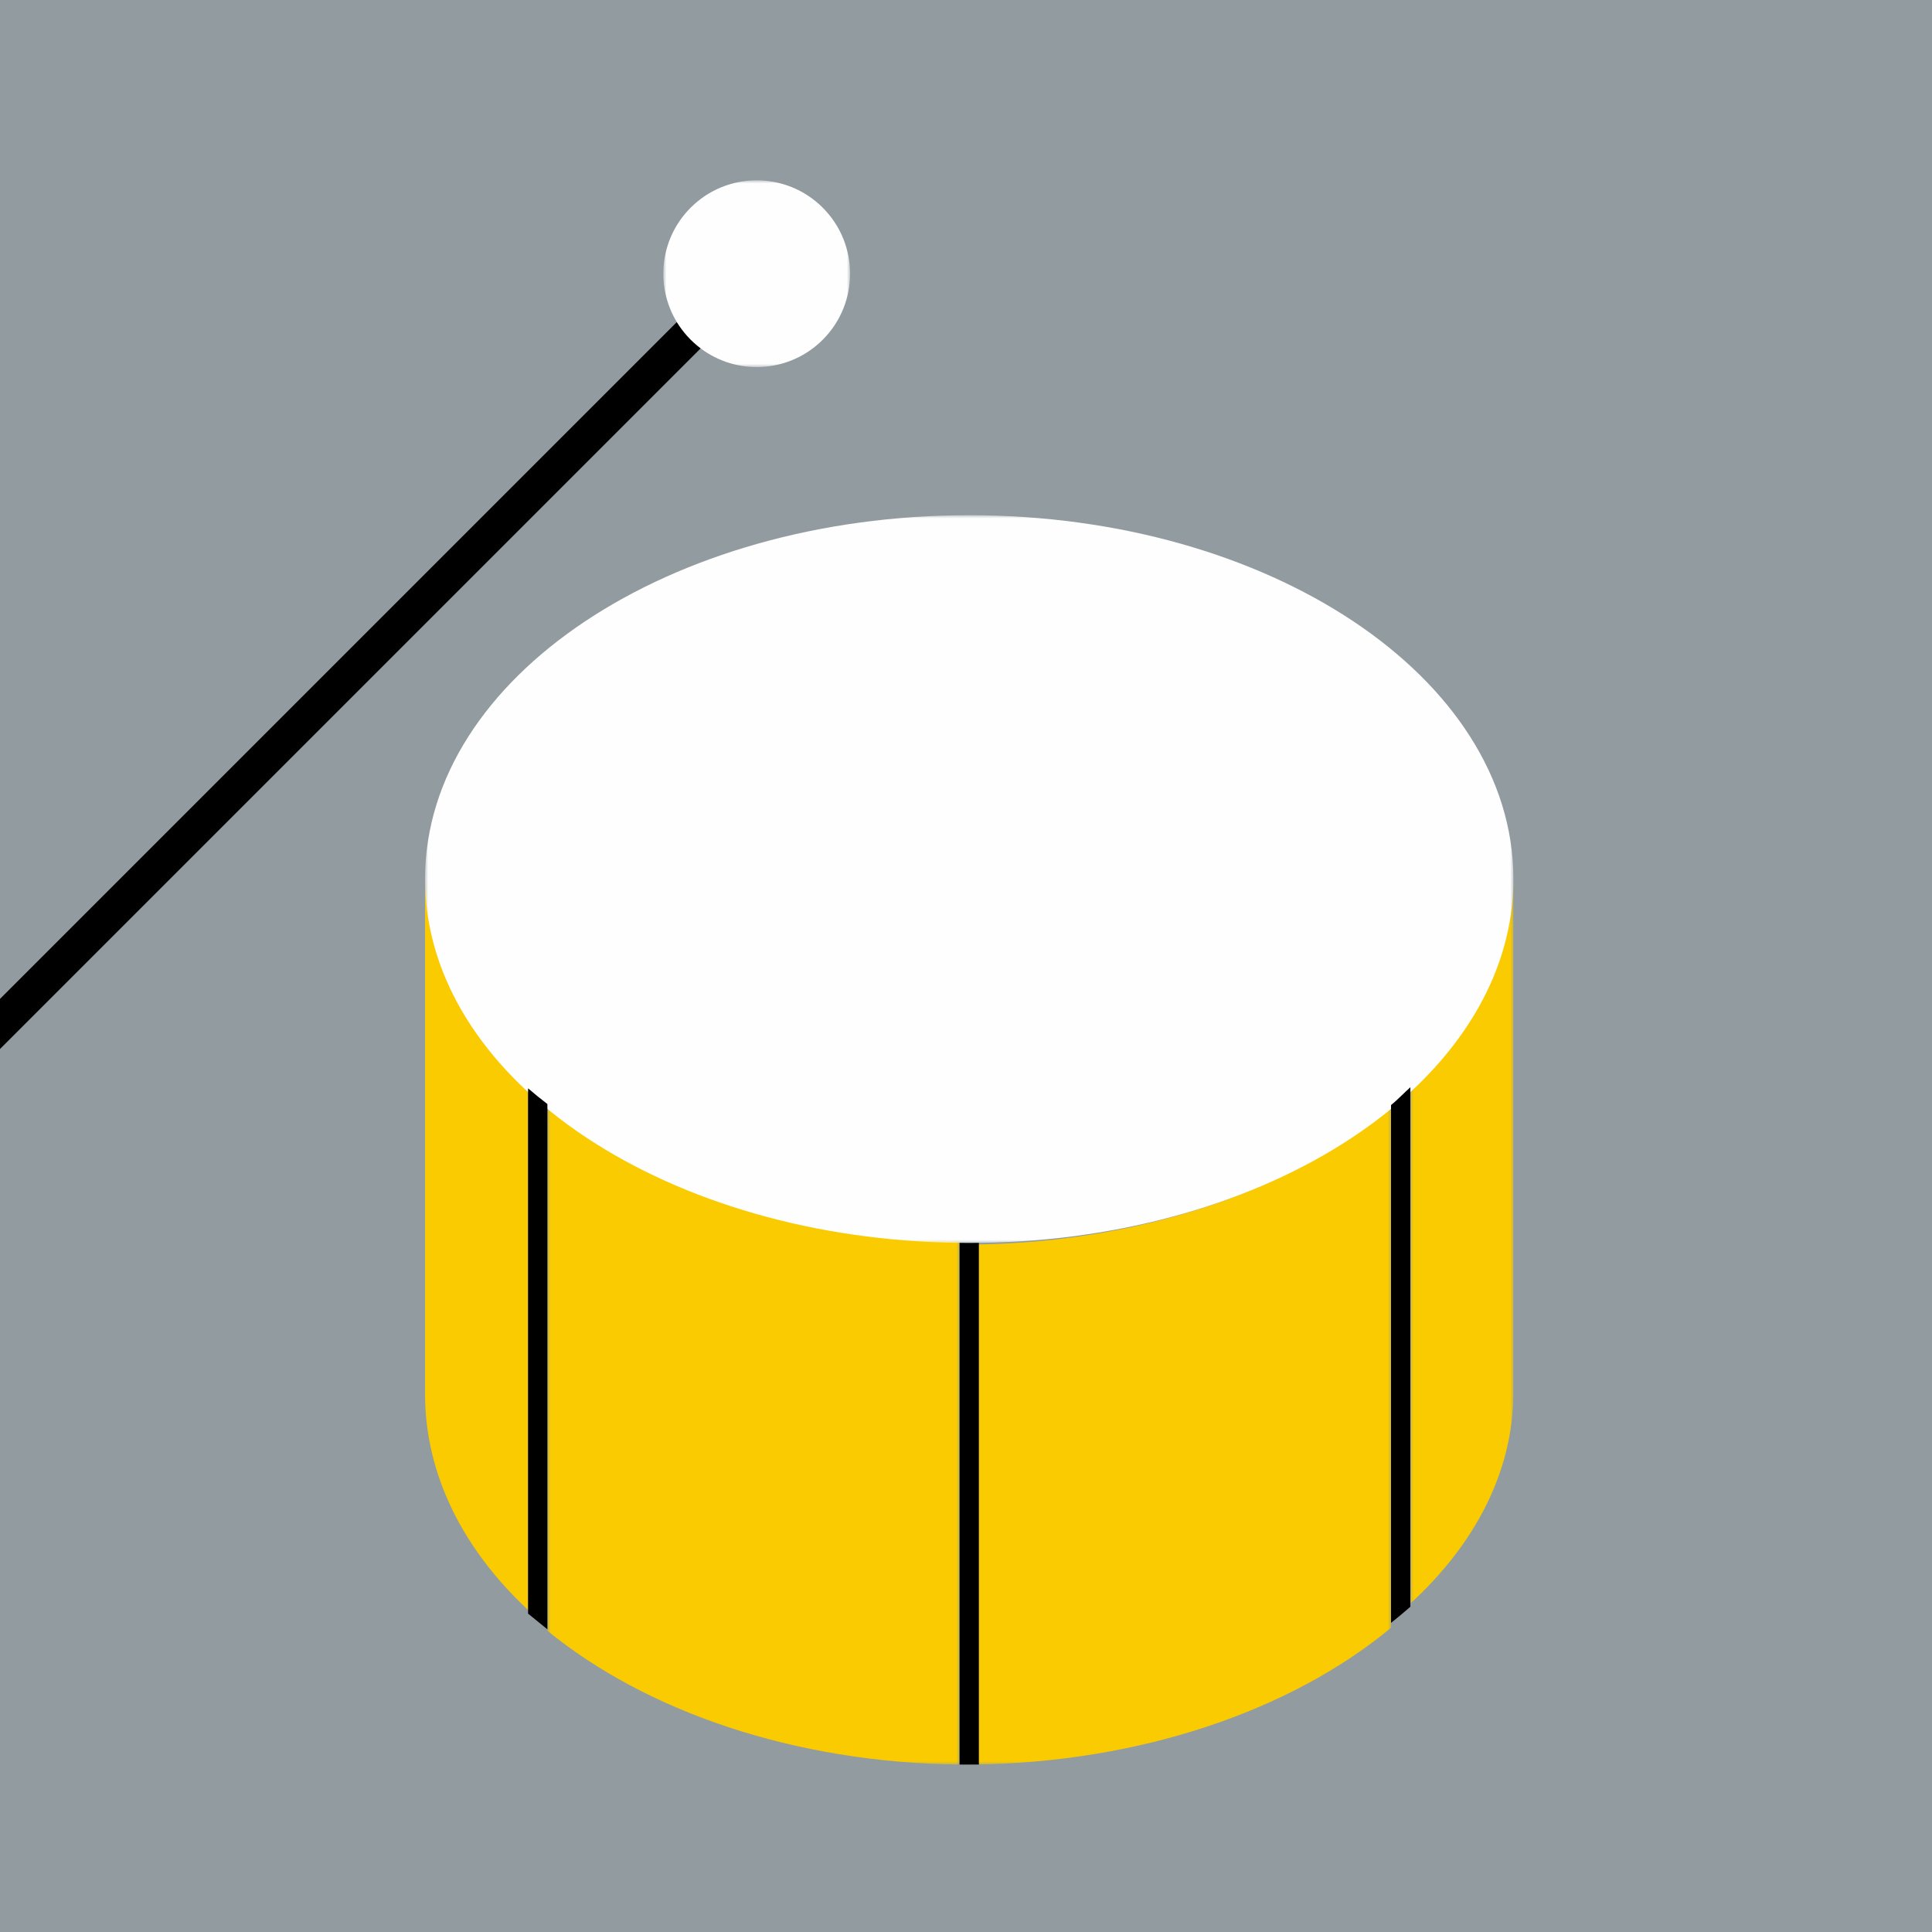
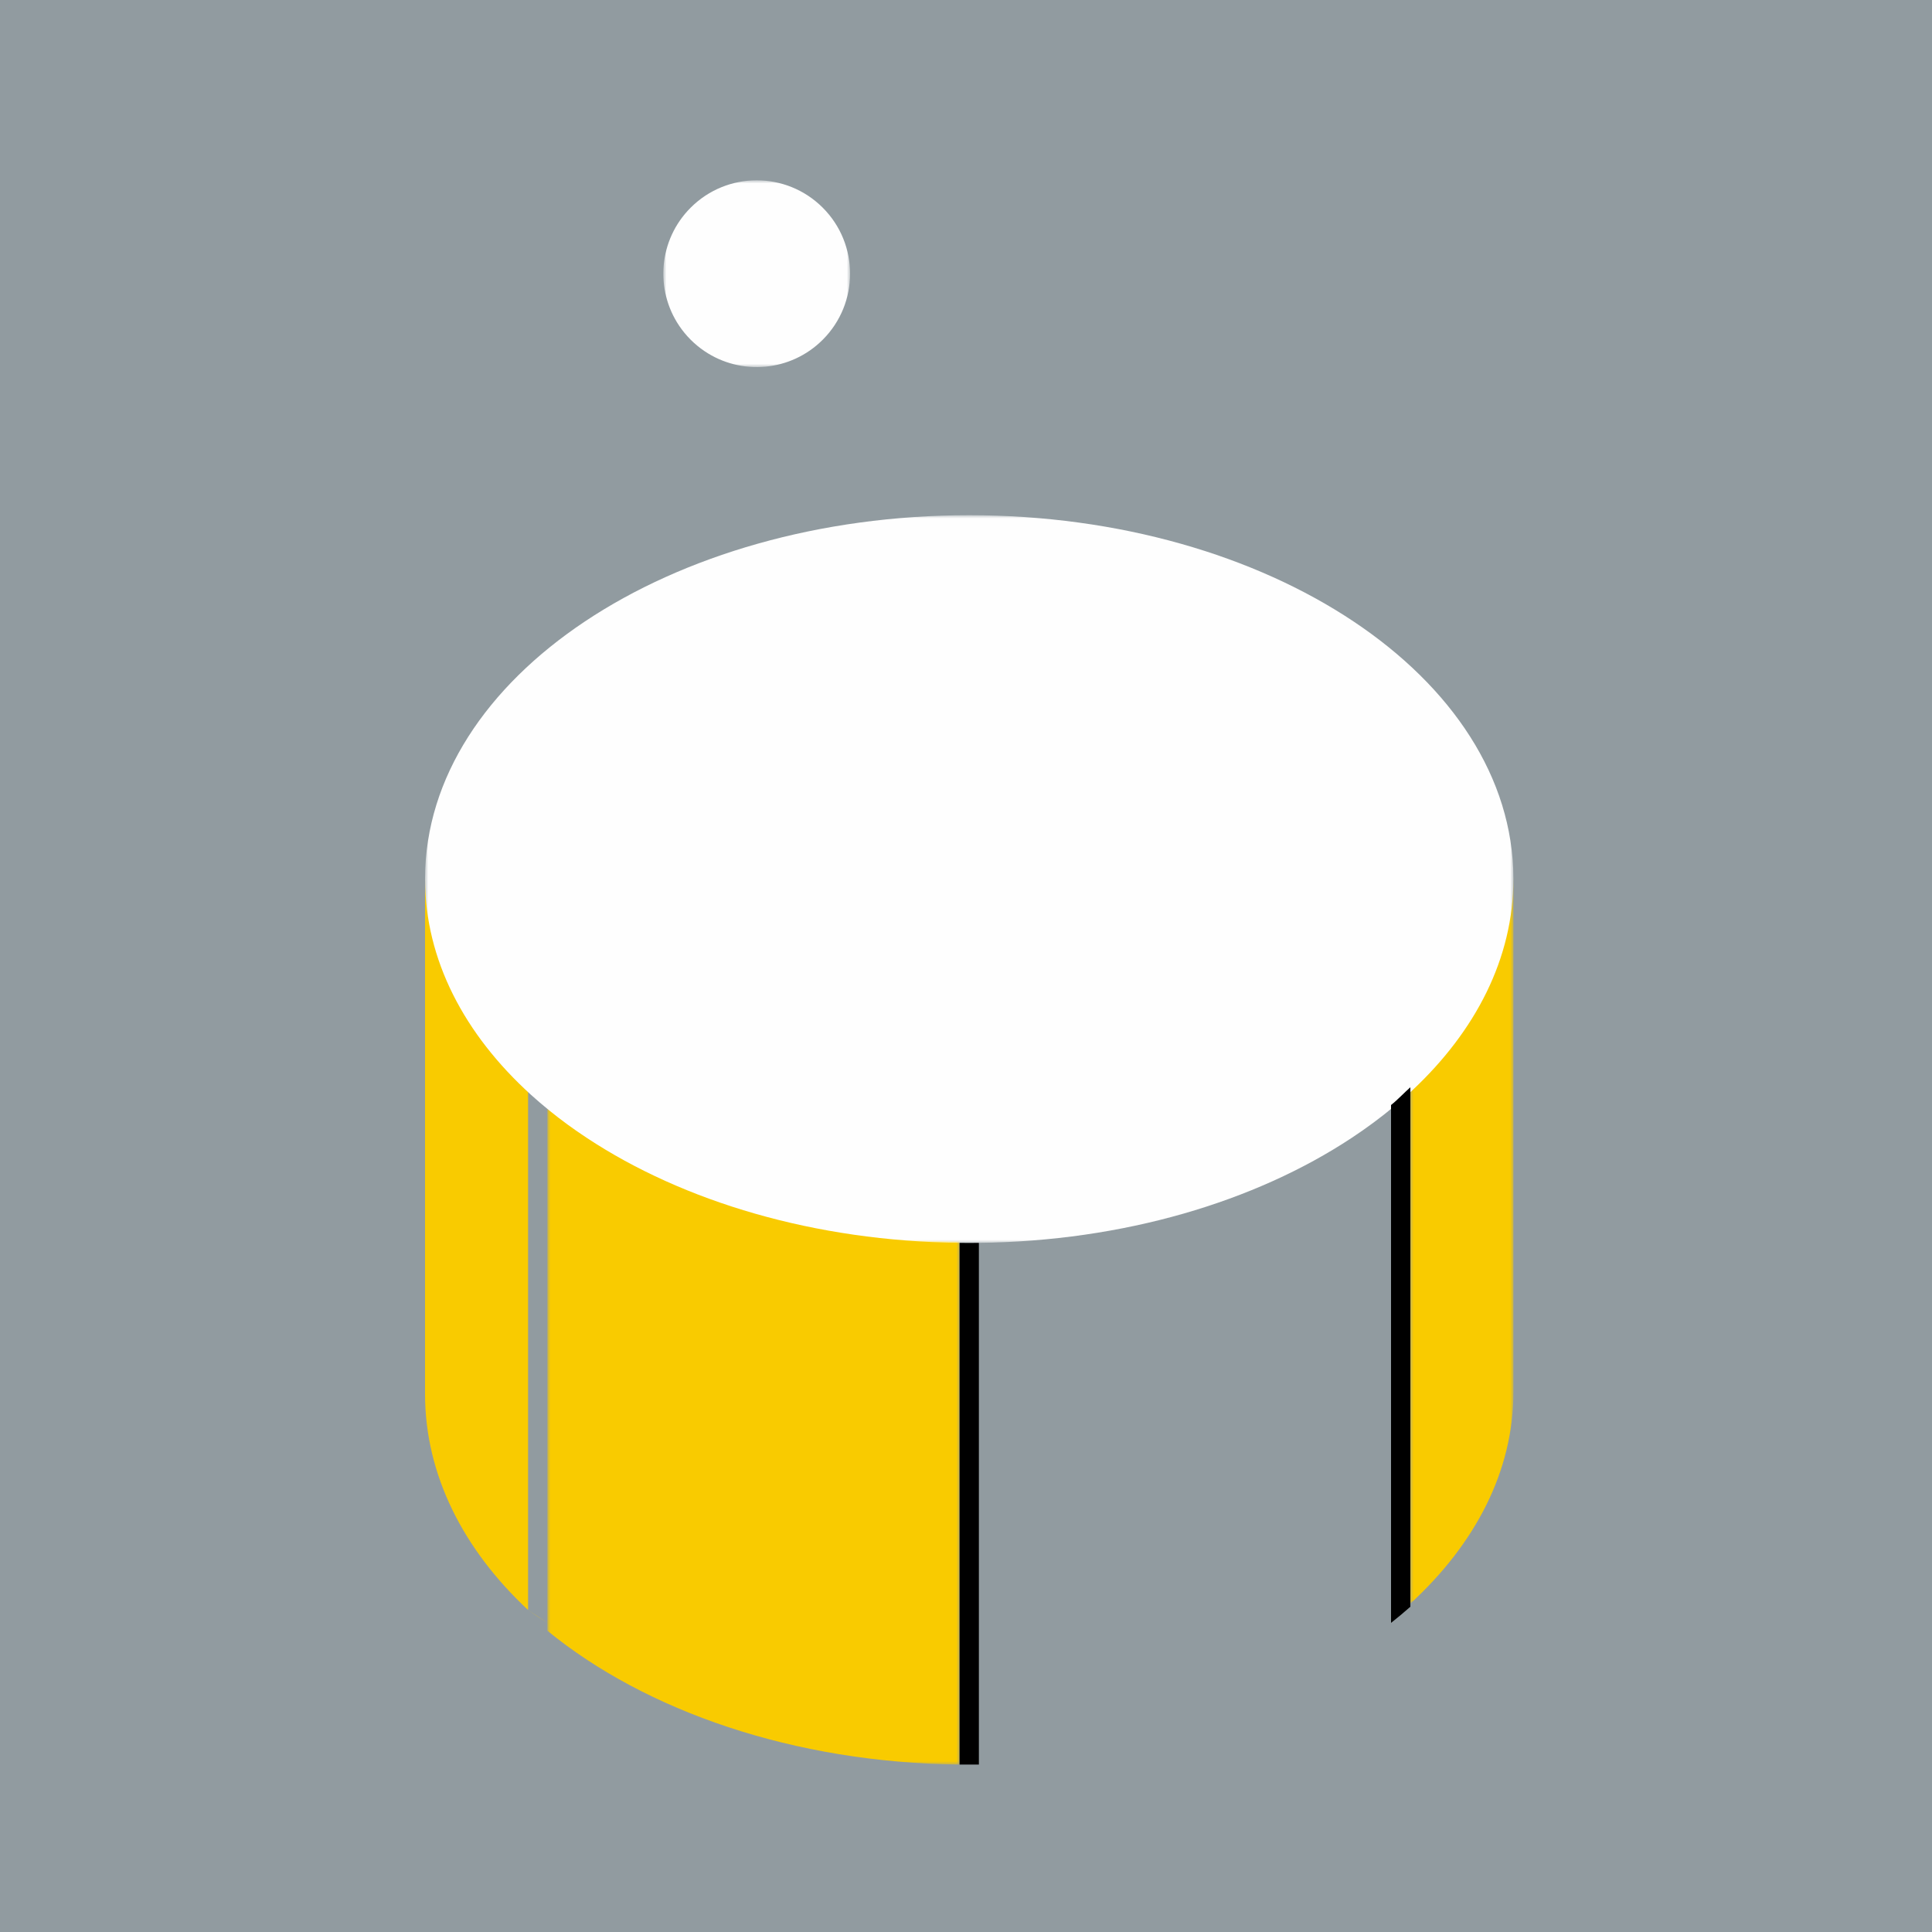
<svg xmlns="http://www.w3.org/2000/svg" xmlns:xlink="http://www.w3.org/1999/xlink" width="600px" height="600px" viewBox="0 0 300 300" version="1.1">
  <title>Einzelunterricht Schlaginstrumente</title>
  <defs>
    <polygon id="path-1" points="0 0 64 0 64 102 0 102" />
    <polygon id="path-3" points="0 0 65 0 65 102 0 102" />
    <polygon id="path-5" points="0 0 16 0 16 113 0 113" />
    <polygon id="path-7" points="0 0 169 0 169 113 0 113" />
    <polygon id="path-9" points="0 0 29 0 29 29 0 29" />
  </defs>
  <g id="Einzelunterricht-Schlaginstrumente" stroke="none" stroke-width="1" fill="none" fill-rule="evenodd">
    <rect id="Hintergrund" fill="#919BA0" x="0" y="0" width="300" height="300" />
    <g id="Group" transform="translate(66, 80)">
      <path d="M0,56 C0,68.554 5.945,80.157 16,89.541 L16,170 C5.945,160.616 0,149.013 0,136.459 L0,56 Z" id="Fill-1" fill="#F9CB00" />
      <g id="Group-5" transform="translate(19, 92)">
        <mask id="mask-2" fill="white">
          <use xlink:href="#path-1" />
        </mask>
        <g id="Clip-4" />
        <path d="M0,0 C1.846,1.512 3.809,2.956 5.877,4.329 C20.869,14.301 41.353,20.534 64,20.781 L64,102 C38.234,101.72 15.261,93.687 0,81.222 L0,0 Z" id="Fill-3" fill="#F9CB00" mask="url(#mask-2)" />
      </g>
      <path d="M16,170 L19,172 C17.963,171.347 16.964,170.68 16,170" id="Fill-6" fill="#F9CB00" />
      <g id="Group-10" transform="translate(85, 92)">
        <mask id="mask-4" fill="white">
          <use xlink:href="#path-3" />
        </mask>
        <g id="Clip-9" />
-         <path d="M65,0 L65,80.754 C49.679,93.485 26.287,101.714 0,102 L0,21.25 C22.747,21.004 43.321,14.807 58.38,4.892 C60.726,3.349 62.936,1.714 65,0" id="Fill-8" fill="#F9CB00" mask="url(#mask-4)" />
      </g>
      <g id="Group-13" transform="translate(153, 56)">
        <mask id="mask-6" fill="white">
          <use xlink:href="#path-5" />
        </mask>
        <g id="Clip-12" />
        <path d="M16,0 L16,80.216 C16,92.444 10.069,103.763 0,113 L0,32.784 C10.069,23.546 16,12.228 16,0" id="Fill-11" fill="#F9CB00" mask="url(#mask-6)" />
      </g>
      <g id="Group-16">
        <mask id="mask-8" fill="white">
          <use xlink:href="#path-7" />
        </mask>
        <g id="Clip-15" />
        <path d="M84.502,0 C131.083,0 168.86,25.203 169,56.324 L169,56.498 C169,68.755 163.16,80.101 153.244,89.361 C152.343,90.2 151.411,91.024 150.442,91.832 C148.392,93.539 146.198,95.167 143.869,96.703 C128.917,106.577 108.489,112.746 85.903,112.992 C85.439,112.996 84.97,113 84.502,113 C84.034,113 83.566,112.996 83.101,112.992 C60.515,112.746 40.087,106.577 25.136,96.703 C23.074,95.345 21.117,93.915 19.275,92.418 C18.307,91.634 17.374,90.834 16.473,90.019 C6.121,80.64 0,69.045 0,56.498 L0,56.324 C0.141,25.203 37.922,0 84.502,0" id="Fill-14" fill="#FEFEFE" mask="url(#mask-8)" />
      </g>
      <path d="M84.5,113.008 C85.001,113.008 85.503,113.004 86,113 L86,194 L83,194 L83,113 C83.497,113.004 83.999,113.008 84.5,113.008" id="Fill-17" fill="#000000" />
-       <path d="M16,89 C16.964,89.828 17.963,90.639 19,91.435 L19,173 L16,170.565 L16,89 Z" id="Fill-19" fill="#000000" />
      <path d="M153,88 L153,169.495 C152.036,170.346 151.037,171.181 150,172 L150,91.587 C151.037,90.768 152.036,89.68 153,88.829" id="Fill-21" fill="#000000" />
    </g>
    <g id="Group-2" transform="translate(-86, 28)">
-       <path d="M1.236,216.309 L0.691,215.764 C-0.232,214.84 -0.23,213.341 0.694,212.417 L191.111,22 C191.619,22.754 192.206,23.465 192.871,24.13 C193.535,24.795 194.246,25.381 195,25.889 L4.583,216.306 C3.659,217.23 2.16,217.232 1.236,216.309" id="Fill-23" fill="#000000" />
      <g id="Group-28" transform="translate(189, 0)">
        <mask id="mask-10" fill="white">
          <use xlink:href="#path-9" />
        </mask>
        <g id="Clip-27" />
        <path d="M4.248,24.752 C3.581,24.084 2.992,23.369 2.483,22.613 C-1.336,16.976 -0.75,9.243 4.246,4.247 C9.909,-1.416 19.09,-1.416 24.753,4.247 C30.416,9.91 30.416,19.091 24.753,24.754 C19.758,29.75 12.024,30.336 6.387,26.517 C5.63,26.008 4.916,25.419 4.248,24.752" id="Fill-26" fill="#FEFEFE" mask="url(#mask-10)" />
      </g>
    </g>
  </g>
</svg>